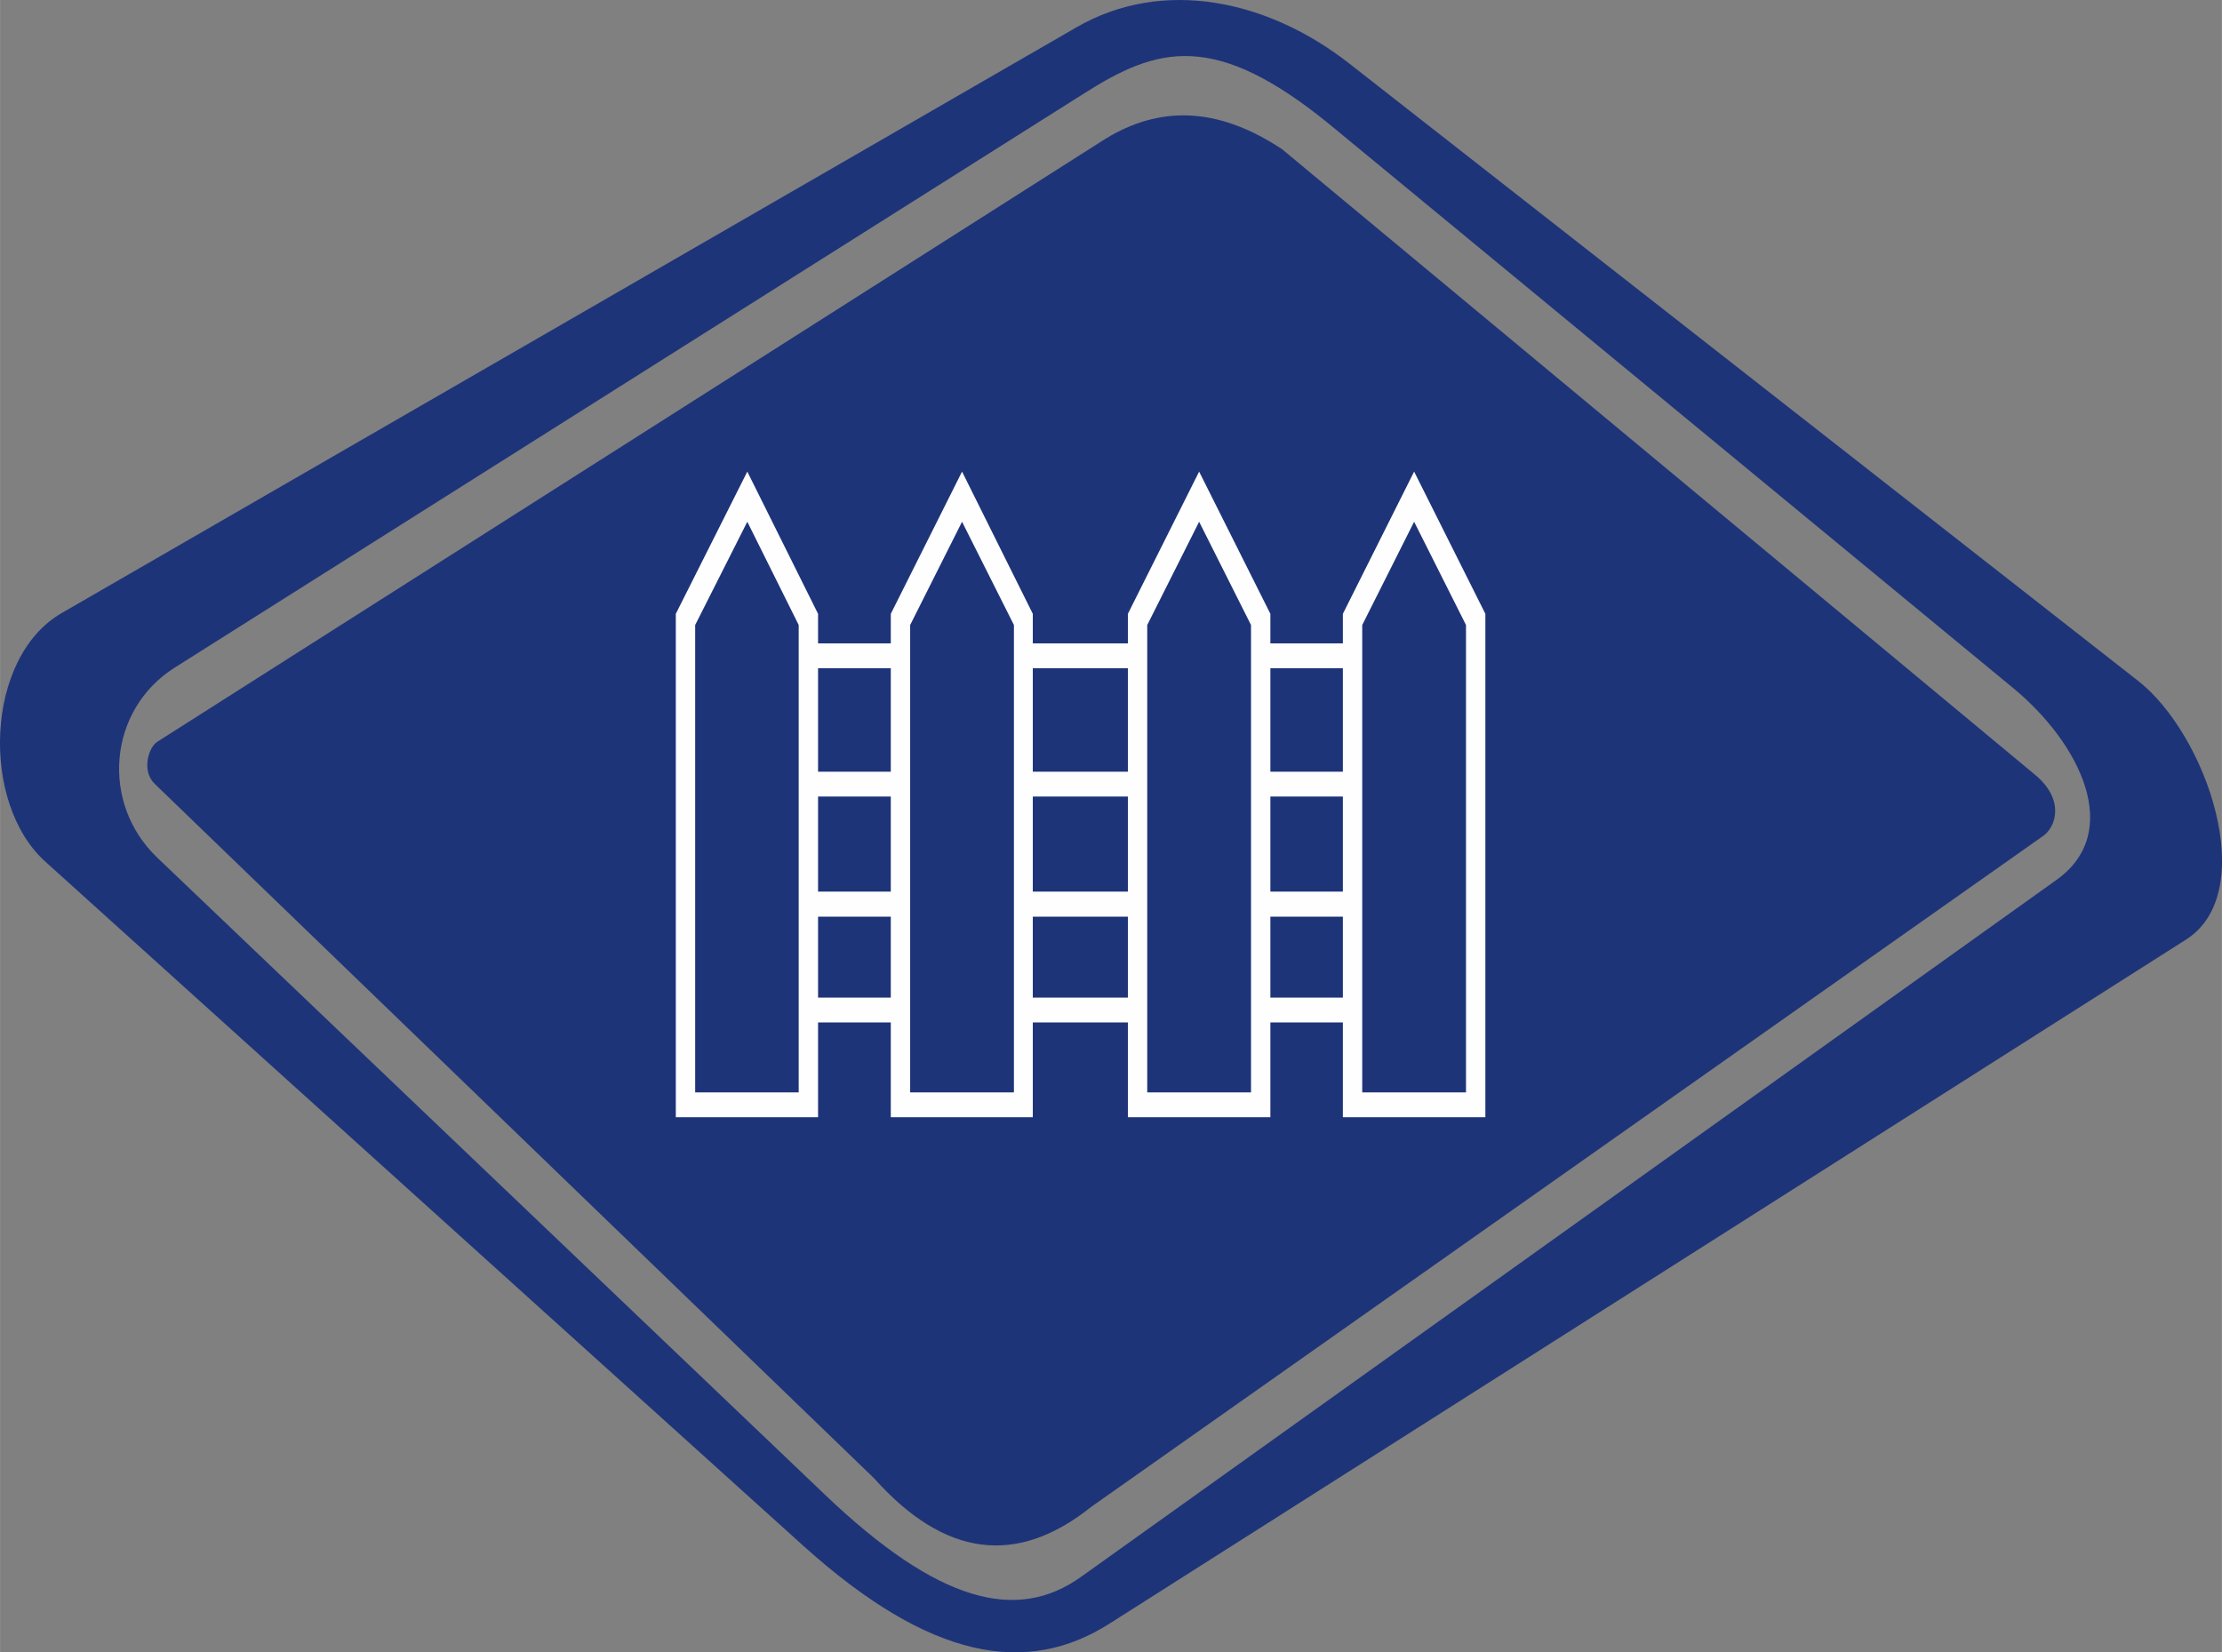
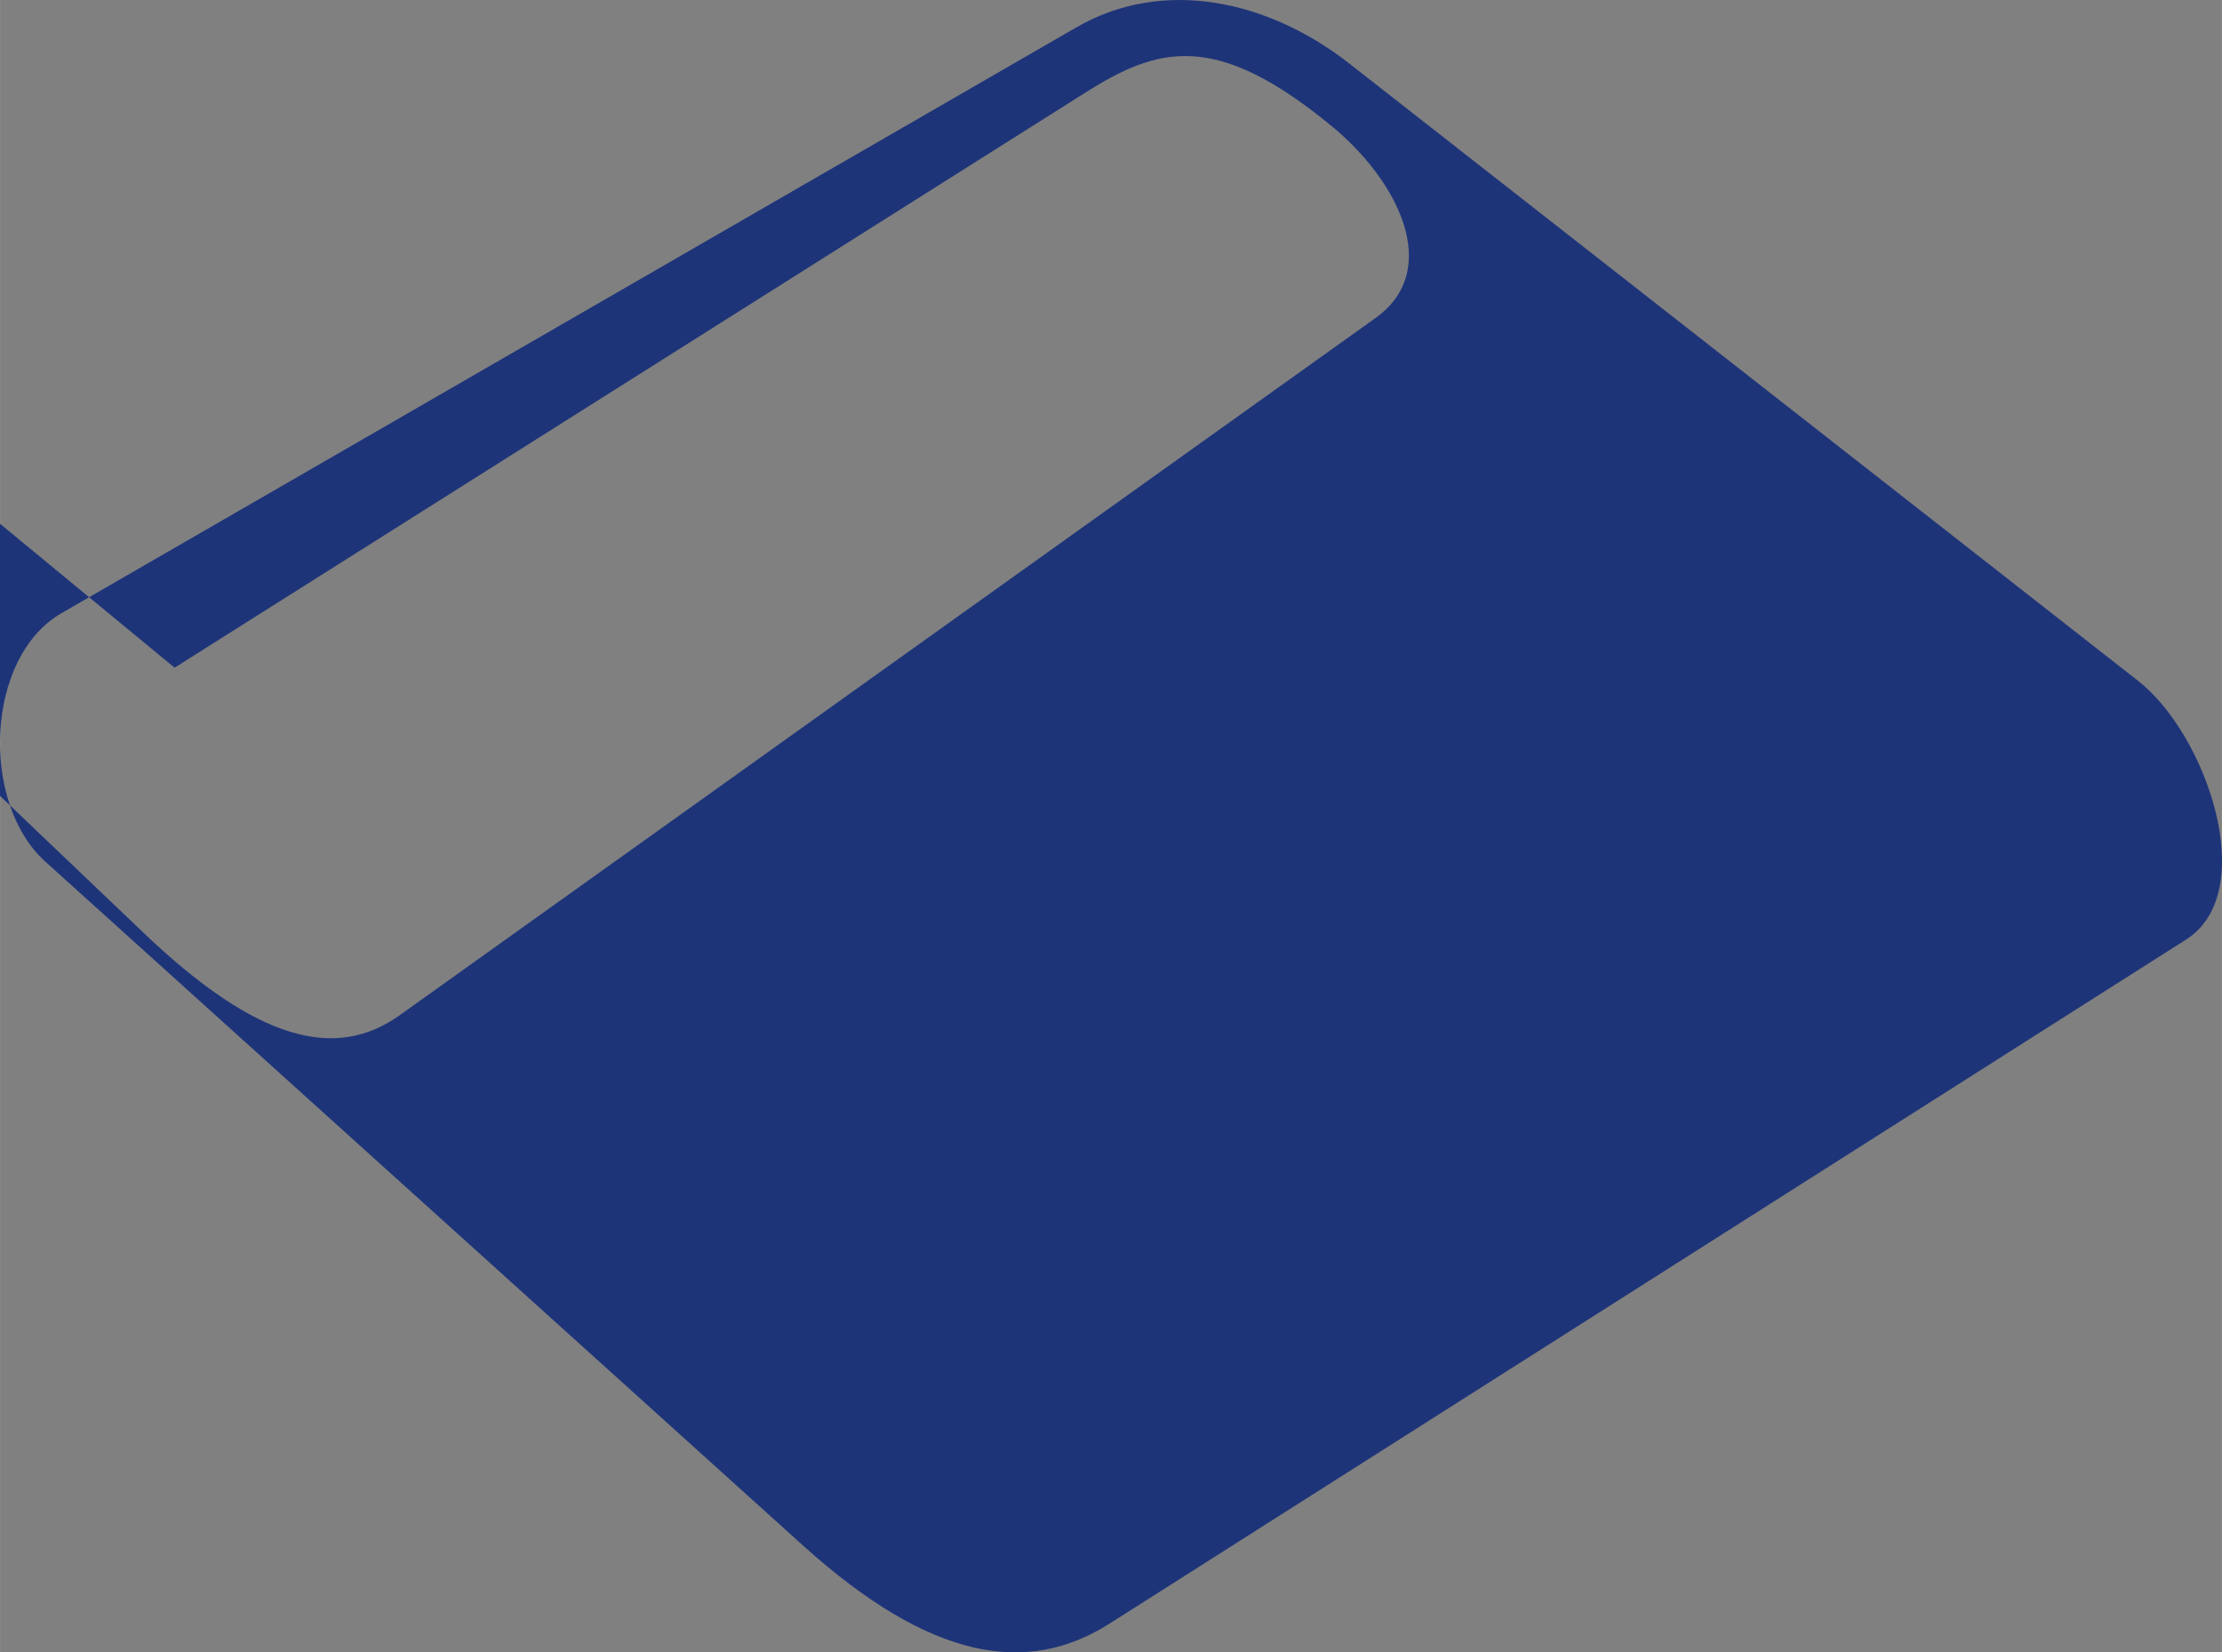
<svg xmlns="http://www.w3.org/2000/svg" xml:space="preserve" width="27.97mm" height="20.803mm" version="1.1" style="shape-rendering:geometricPrecision; text-rendering:geometricPrecision; image-rendering:optimizeQuality; fill-rule:evenodd; clip-rule:evenodd" viewBox="0 0 8950 6657">
  <rect x="0" y="0" width="8950" height="6657" fill="#808080" stroke="none" />
  <defs>
    <style type="text/css">
   
    .fil0 {fill:#1E3479}
    .fil1 {fill:#FEFEFE}
   
  </style>
  </defs>
  <g id="Capa_x0020_1">
    <g id="_1860589652864">
      <g id="_1885945563312">
-         <path id="_186075208" class="fil0" d="M248 2470l4088 -2360c346,-200 768,-113 1099,146l3176 2486c277,215 495,851 195,1043l-4335 2755c-335,214 -724,148 -1235,-312l-3054 -2757c-262,-236 -243,-823 66,-1001l0 0 0 0zm455 220l3661 -2312c297,-189 528,-259 1001,131l2744 2263c267,220 448,580 173,774l-3928 2807c-259,185 -576,103 -1031,-331l-2689 -2566c-231,-220 -199,-596 69,-766l0 0 0 0z" />
-         <path id="_186076664" class="fil0" d="M634 2988l3819 -2429c213,-130 445,-134 711,42l3034 2521c120,100 83,209 33,245l-3836 2704c-300,240 -591,202 -874,-115l-2898 -2798c-55,-53 -24,-149 11,-170l0 0 0 0z" />
+         <path id="_186075208" class="fil0" d="M248 2470l4088 -2360c346,-200 768,-113 1099,146l3176 2486c277,215 495,851 195,1043l-4335 2755c-335,214 -724,148 -1235,-312l-3054 -2757c-262,-236 -243,-823 66,-1001l0 0 0 0zm455 220l3661 -2312c297,-189 528,-259 1001,131c267,220 448,580 173,774l-3928 2807c-259,185 -576,103 -1031,-331l-2689 -2566c-231,-220 -199,-596 69,-766l0 0 0 0z" />
      </g>
-       <path class="fil1" d="M5409 2473l0 119 -292 0 0 -119 -287 -573 -287 573 0 119 -383 0 0 -119 -285 -573 -287 573 0 119 -293 0 0 -119 -285 -573 -288 573 0 2028 573 0 0 -382 293 0 0 382 572 0 0 -382 383 0 0 382 574 0 0 -382 292 0 0 382 574 0 0 -2028 -287 -573 -287 573 0 0zm0 219l0 417 -292 0 0 -417 292 0zm0 517l0 383 -292 0 0 -383 292 0zm-866 -517l0 417 -383 0 0 -417 383 0zm0 517l0 383 -383 0 0 -383 383 0zm-955 -517l0 417 -293 0 0 -417 293 0zm0 517l0 383 -293 0 0 -383 293 0zm-371 1192l-417 0 0 -1883 210 -416 207 416 0 1883zm78 -382l0 -326 293 0 0 326 -293 0zm789 382l-418 0 0 -1883 209 -416 209 416 0 1883zm76 -382l0 -326 383 0 0 326 -383 0zm879 382l-418 0 0 -1883 209 -416 209 416 0 1883zm78 -382l0 -326 292 0 0 326 -292 0zm788 382l-418 0 0 -1883 209 -416 209 416 0 1883 0 0zm0 0z" />
    </g>
  </g>
</svg>